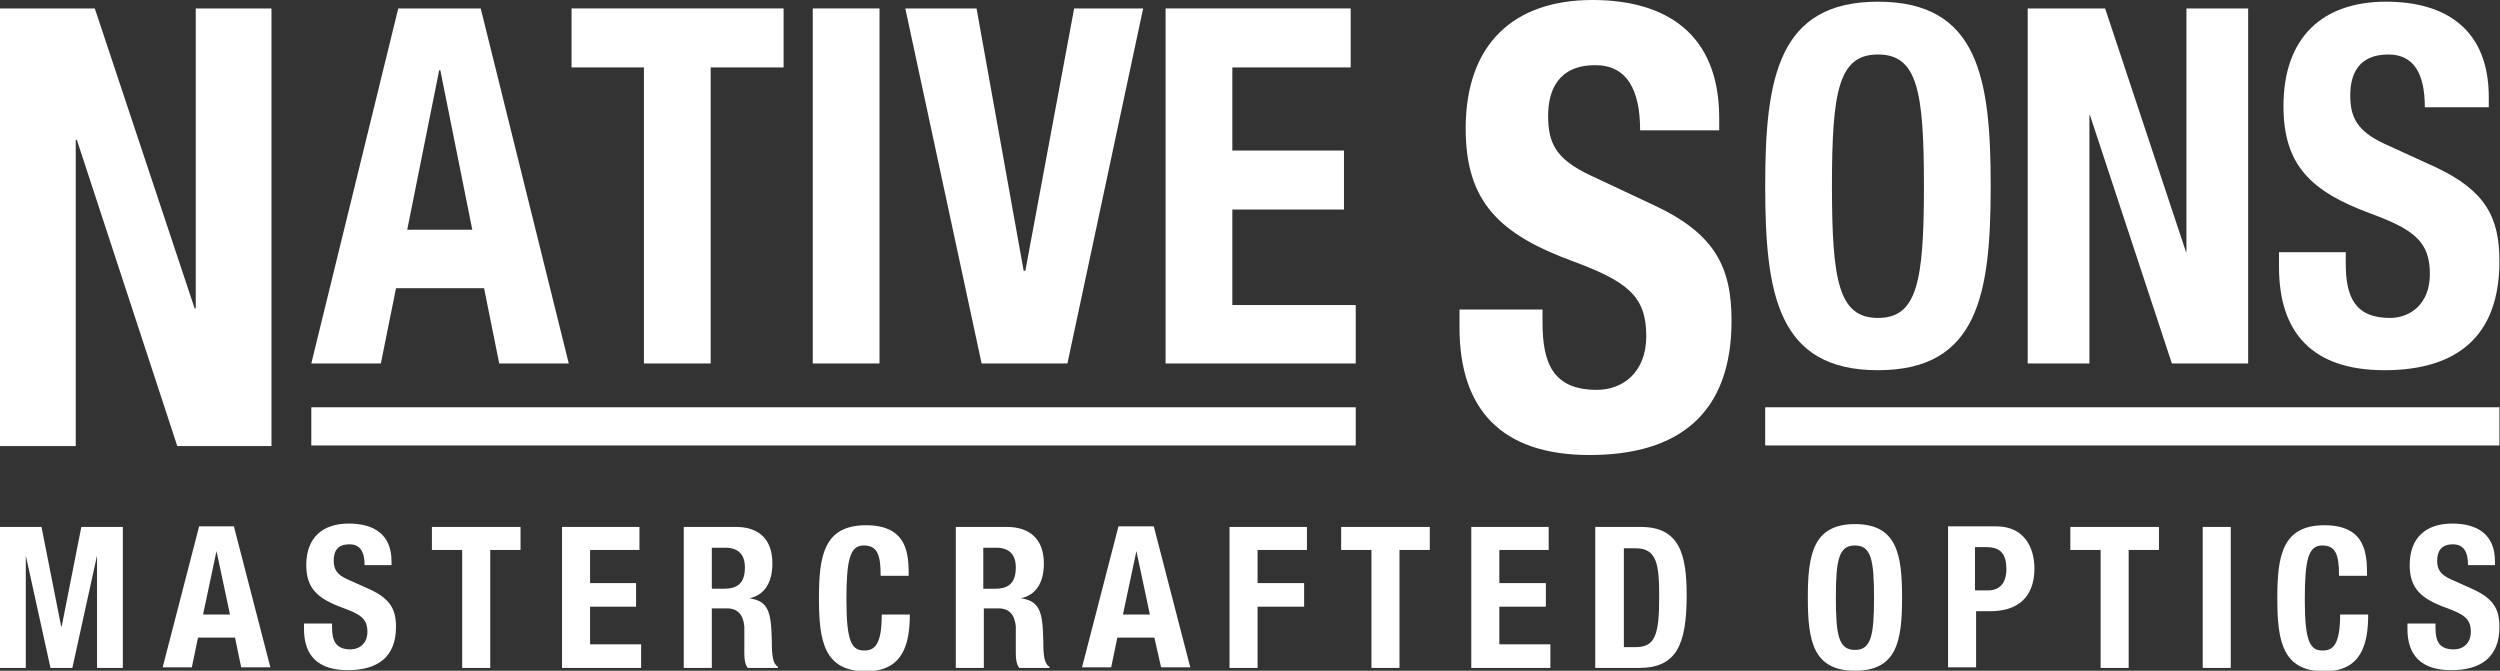
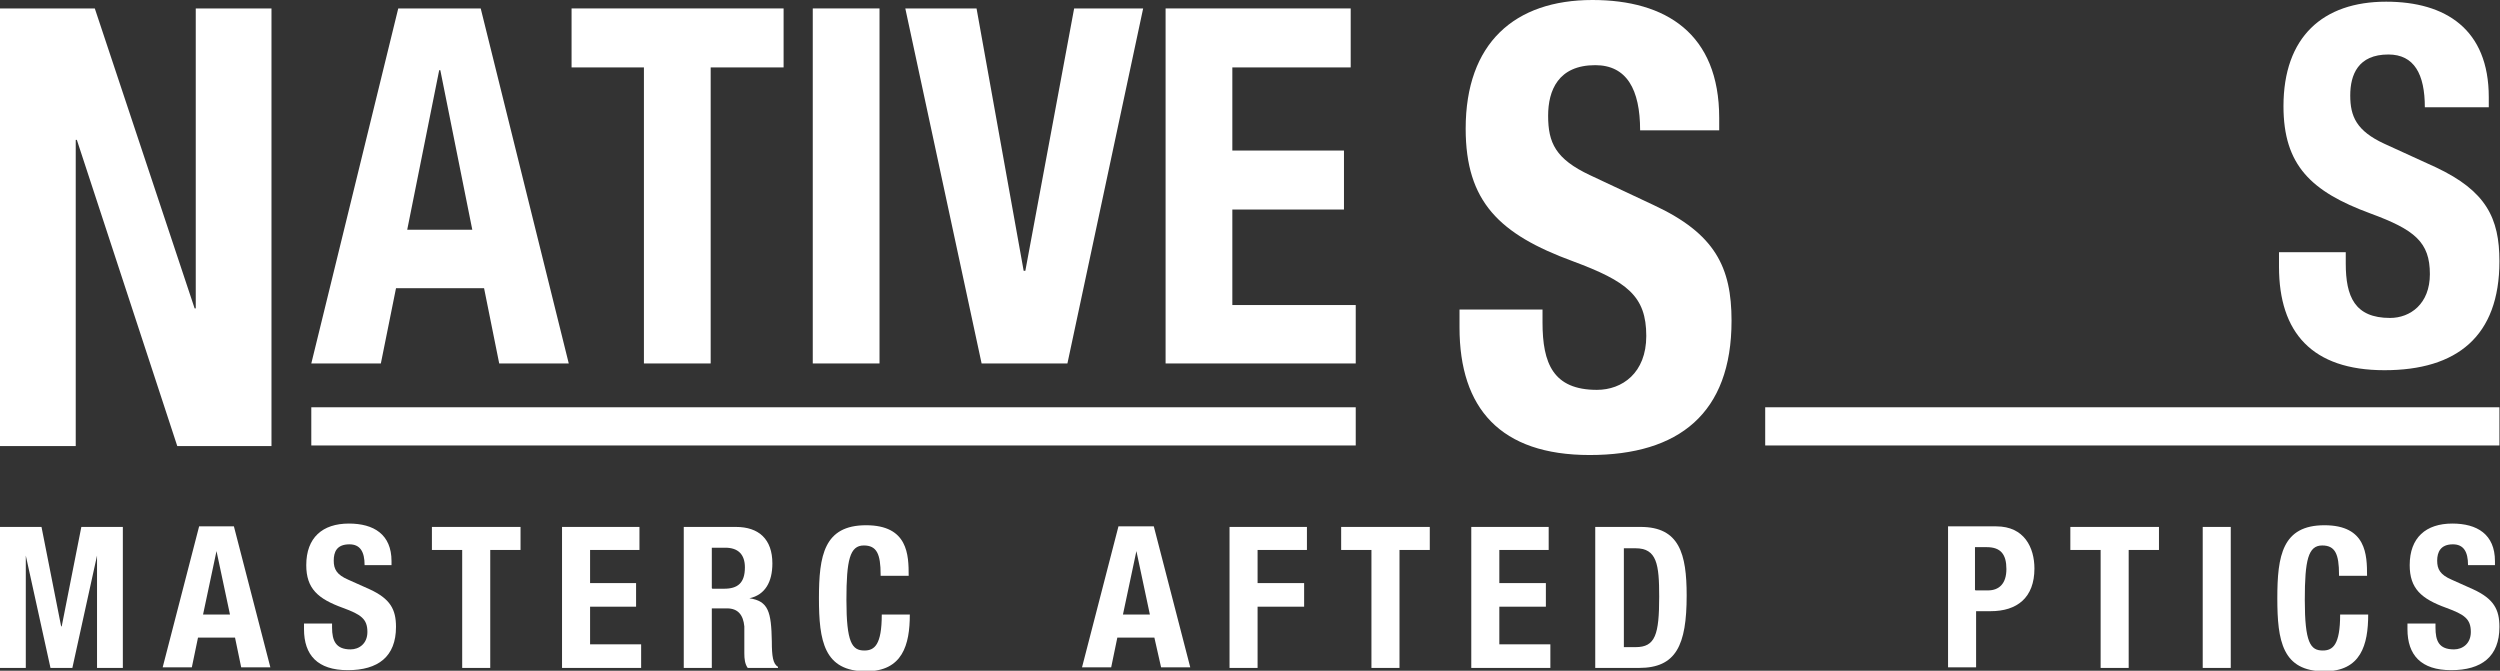
<svg xmlns="http://www.w3.org/2000/svg" width="123" height="33" viewBox="0 0 123 33" fill="none">
  <rect x="0" y="0" width="123" height="33" fill="#333333" stroke="none" />
  <g clip-path="url(#clip0_254_167)">
    <path d="M0 25.925H2.042L3.008 30.817H3.036L4.002 25.925H6.044V32.862H4.774V27.334L3.56 32.862H2.484L1.269 27.334V32.862H0V25.925Z" fill="white" />
    <path d="M9.99 30.236H11.315L10.652 27.113L9.99 30.236ZM9.797 25.897H11.508L13.302 32.834H11.867L11.563 31.369H9.742L9.438 32.834H8.003L9.797 25.897Z" fill="white" />
    <path d="M16.337 30.678V30.872C16.337 31.535 16.531 31.95 17.248 31.95C17.662 31.95 18.076 31.673 18.076 31.093C18.076 30.457 17.772 30.236 16.862 29.904C15.647 29.462 15.068 28.965 15.068 27.804C15.068 26.45 15.868 25.759 17.165 25.759C18.38 25.759 19.263 26.284 19.263 27.61V27.804H17.938C17.938 27.141 17.717 26.781 17.193 26.781C16.558 26.781 16.42 27.168 16.42 27.583C16.42 27.997 16.558 28.274 17.138 28.523L18.186 28.992C19.207 29.462 19.483 29.987 19.483 30.844C19.483 32.309 18.6 32.972 17.11 32.972C15.62 32.972 14.957 32.226 14.957 30.955V30.678H16.337Z" fill="white" />
    <path d="M25.61 25.925V27.058H24.12V32.862H22.74V27.058H21.25V25.925H25.61Z" fill="white" />
    <path d="M31.461 25.925V27.058H29.032V28.688H31.295V29.849H29.032V31.701H31.544V32.862H27.652V25.925H31.461Z" fill="white" />
    <path d="M35.048 28.965H35.628C36.29 28.965 36.649 28.688 36.649 27.915C36.649 27.279 36.318 26.947 35.683 26.947H35.021V28.937L35.048 28.965ZM33.669 25.925H36.207C37.339 25.925 38.001 26.533 38.001 27.721C38.001 28.633 37.642 29.269 36.87 29.435C37.808 29.573 37.946 30.098 37.974 31.563C37.974 32.281 38.029 32.668 38.277 32.806V32.862H36.787C36.649 32.668 36.621 32.42 36.621 32.143V30.817C36.566 30.264 36.318 29.932 35.766 29.932H35.021V32.862H33.641V25.925H33.669Z" fill="white" />
    <path d="M43.327 28.274C43.327 27.251 43.134 26.837 42.499 26.837C41.81 26.837 41.644 27.555 41.644 29.518C41.644 31.618 41.92 32.005 42.527 32.005C43.024 32.005 43.383 31.729 43.383 30.236H44.763C44.763 31.729 44.404 33.028 42.61 33.028C40.54 33.028 40.292 31.535 40.292 29.435C40.292 27.334 40.54 25.842 42.61 25.842C44.68 25.842 44.707 27.306 44.707 28.329H43.327V28.274Z" fill="white" />
-     <path d="M48.378 28.965H48.957C49.62 28.965 49.978 28.688 49.978 27.915C49.978 27.279 49.647 26.947 49.012 26.947H48.378V28.937V28.965ZM46.998 25.925H49.537C50.668 25.925 51.358 26.533 51.358 27.721C51.358 28.633 50.999 29.269 50.227 29.435C51.165 29.573 51.303 30.098 51.331 31.563C51.331 32.281 51.386 32.668 51.634 32.806V32.862H50.144C50.006 32.668 49.978 32.42 49.978 32.143V30.817C49.923 30.264 49.675 29.932 49.123 29.932H48.405V32.862H47.025V25.925H46.998Z" fill="white" />
    <path d="M55.249 30.236H56.574L55.911 27.113L55.249 30.236ZM55.056 25.897H56.767L58.561 32.834H57.126L56.795 31.369H54.973L54.67 32.834H53.235L55.028 25.897H55.056Z" fill="white" />
    <path d="M60.493 25.925H64.301V27.058H61.873V28.688H64.163V29.849H61.873V32.862H60.493V25.925Z" fill="white" />
    <path d="M70.345 25.925V27.058H68.855V32.862H67.475V27.058H65.985V25.925H70.345Z" fill="white" />
    <path d="M76.195 25.925V27.058H73.767V28.688H76.057V29.849H73.767V31.701H76.278V32.862H72.387V25.925H76.195Z" fill="white" />
    <path d="M79.866 31.839H80.473C81.439 31.839 81.632 31.231 81.632 29.352C81.632 27.776 81.522 26.975 80.473 26.975H79.894V31.867L79.866 31.839ZM78.486 25.925H80.721C82.626 25.925 82.984 27.251 82.984 29.297C82.984 31.756 82.46 32.862 80.639 32.862H78.486V25.925Z" fill="white" />
-     <path d="M91.263 31.977C92.064 31.977 92.202 31.259 92.202 29.407C92.202 27.555 92.064 26.837 91.263 26.837C90.463 26.837 90.325 27.555 90.325 29.407C90.325 31.259 90.463 31.977 91.263 31.977ZM91.263 25.786C93.333 25.786 93.582 27.279 93.582 29.407C93.582 31.535 93.333 33 91.263 33C89.194 33 88.945 31.508 88.945 29.407C88.945 27.306 89.194 25.786 91.263 25.786Z" fill="white" />
    <path d="M97.197 29.048H97.804C98.356 29.048 98.715 28.716 98.715 27.997C98.715 27.279 98.439 26.92 97.749 26.92H97.169V29.02L97.197 29.048ZM95.817 25.897H98.218C99.598 25.897 100.094 26.947 100.094 27.97C100.094 29.407 99.239 30.07 97.942 30.07H97.224V32.834H95.844V25.897H95.817Z" fill="white" />
    <path d="M104.731 25.925H103.351H101.861V27.058H103.351V32.862H104.731V27.058H106.221V25.925H104.731Z" fill="white" />
    <path d="M109.753 25.925H108.374V32.862H109.753V25.925Z" fill="white" />
    <path d="M115.08 28.274C115.08 27.251 114.886 26.837 114.252 26.837C113.562 26.837 113.396 27.555 113.396 29.518C113.396 31.618 113.672 32.005 114.279 32.005C114.776 32.005 115.135 31.729 115.135 30.236H116.515C116.515 31.729 116.156 33.028 114.362 33.028C112.292 33.028 112.044 31.535 112.044 29.435C112.044 27.334 112.292 25.842 114.362 25.842C116.432 25.842 116.459 27.306 116.459 28.329H115.08V28.274Z" fill="white" />
    <path d="M119.826 30.678V30.872C119.826 31.535 119.992 31.95 120.737 31.95C121.151 31.95 121.565 31.673 121.565 31.093C121.565 30.457 121.261 30.236 120.351 29.904C119.136 29.462 118.557 28.965 118.557 27.804C118.557 26.45 119.357 25.759 120.654 25.759C121.869 25.759 122.752 26.284 122.752 27.61V27.804H121.427C121.427 27.141 121.206 26.781 120.682 26.781C120.075 26.781 119.909 27.168 119.909 27.583C119.909 27.997 120.047 28.274 120.627 28.523L121.675 28.992C122.696 29.462 122.972 29.987 122.972 30.844C122.972 32.309 122.089 32.972 120.599 32.972C119.109 32.972 118.447 32.226 118.447 30.955V30.678H119.826Z" fill="white" />
    <path d="M20.035 11.304H23.237L21.664 3.455H21.608L20.035 11.304ZM19.594 0.415H23.651L27.983 17.882H24.561L23.816 14.178H19.484L18.738 17.882H15.316L19.594 0.415Z" fill="white" />
    <path d="M38.553 0.415V3.317H34.965V17.882H31.681V3.317H28.121V0.415H38.553Z" fill="white" />
    <path d="M43.272 0.415H39.988V17.882H43.272V0.415Z" fill="white" />
    <path d="M48.046 0.415L50.364 13.322H50.447L52.848 0.415H56.243L52.517 17.882H48.295L44.541 0.415H48.046Z" fill="white" />
    <path d="M66.454 0.415V3.317H60.631V7.407H66.123V10.309H60.631V15.008H66.702V17.882H57.347V0.415H66.454Z" fill="white" />
    <path d="M4.664 0.415L9.576 15.173H9.631V0.415H13.357V21.945H8.721L3.781 6.882H3.726V21.945H0V0.415H4.664Z" fill="white" />
    <path d="M66.702 20.038H15.316V21.917H66.702V20.038Z" fill="white" />
    <path d="M75.892 15.229V15.864C75.892 17.882 76.416 19.181 78.569 19.181C79.811 19.181 80.997 18.352 80.997 16.528C80.997 14.565 80.059 13.847 77.382 12.852C73.767 11.525 72.111 9.922 72.111 6.329C72.111 2.128 74.512 0 78.348 0C81.963 0 84.585 1.658 84.585 5.804V6.412H80.694C80.694 4.394 80.031 3.206 78.486 3.206C76.665 3.206 76.168 4.45 76.168 5.693C76.168 7.02 76.527 7.822 78.238 8.623L81.356 10.088C84.392 11.498 85.192 13.156 85.192 15.781C85.192 20.342 82.598 22.387 78.21 22.387C73.822 22.387 71.808 20.093 71.808 16.113V15.229H75.864H75.892Z" fill="white" />
-     <path d="M92.395 15.643C94.327 15.643 94.658 13.847 94.658 9.148C94.658 4.45 94.327 2.681 92.395 2.681C90.463 2.681 90.132 4.477 90.132 9.148C90.132 13.819 90.463 15.643 92.395 15.643ZM92.395 0.083C97.335 0.083 97.942 3.842 97.942 9.148C97.942 14.455 97.335 18.214 92.395 18.214C87.455 18.214 86.848 14.455 86.848 9.148C86.848 3.842 87.483 0.083 92.395 0.083Z" fill="white" />
-     <path d="M103.572 0.415L107.546 12.382H107.573V0.415H110.609V17.882H106.856L102.826 5.666H102.799V17.882H99.763V0.415H103.572Z" fill="white" />
    <path d="M115.411 12.437V12.962C115.411 14.593 115.852 15.643 117.591 15.643C118.584 15.643 119.55 14.952 119.55 13.487C119.55 11.912 118.805 11.304 116.625 10.502C113.7 9.425 112.347 8.126 112.347 5.224C112.347 1.824 114.279 0.083 117.398 0.083C120.323 0.083 122.448 1.437 122.448 4.781V5.279H119.302C119.302 3.648 118.778 2.681 117.508 2.681C116.018 2.681 115.632 3.676 115.632 4.698C115.632 5.721 115.935 6.44 117.315 7.075L119.854 8.236C122.31 9.397 122.972 10.724 122.972 12.852C122.972 16.555 120.875 18.214 117.315 18.214C113.755 18.214 112.127 16.362 112.127 13.128V12.409H115.411V12.437Z" fill="white" />
    <path d="M122.972 20.038H86.848V21.917H122.972V20.038Z" fill="white" />
  </g>
  <defs>
    <clipPath id="clip0_254_167">
      <rect width="123" height="33" fill="white" />
    </clipPath>
  </defs>
</svg>